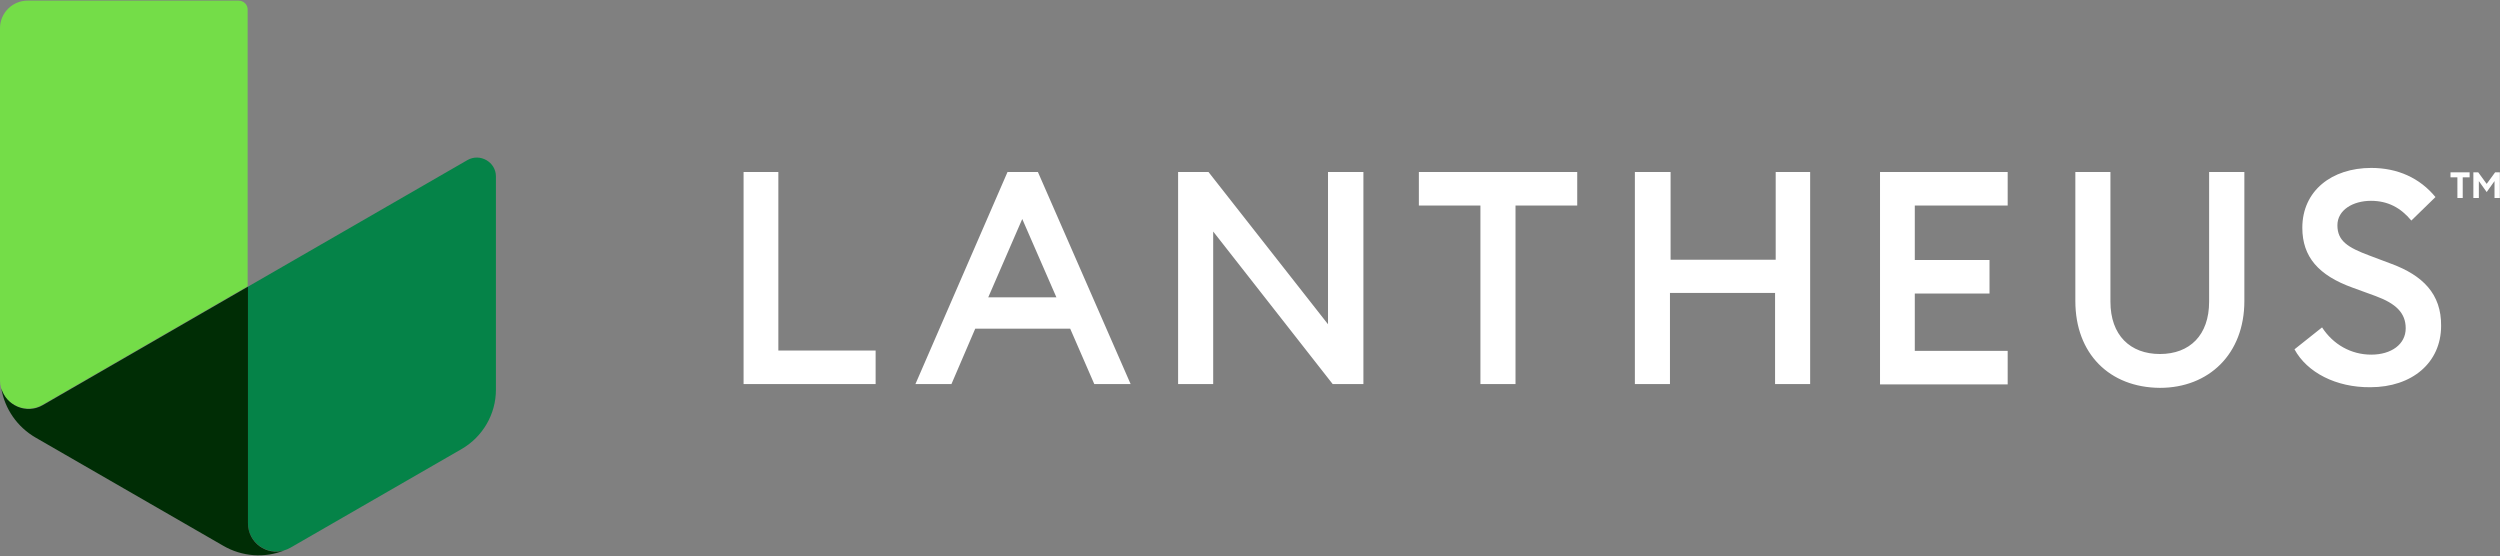
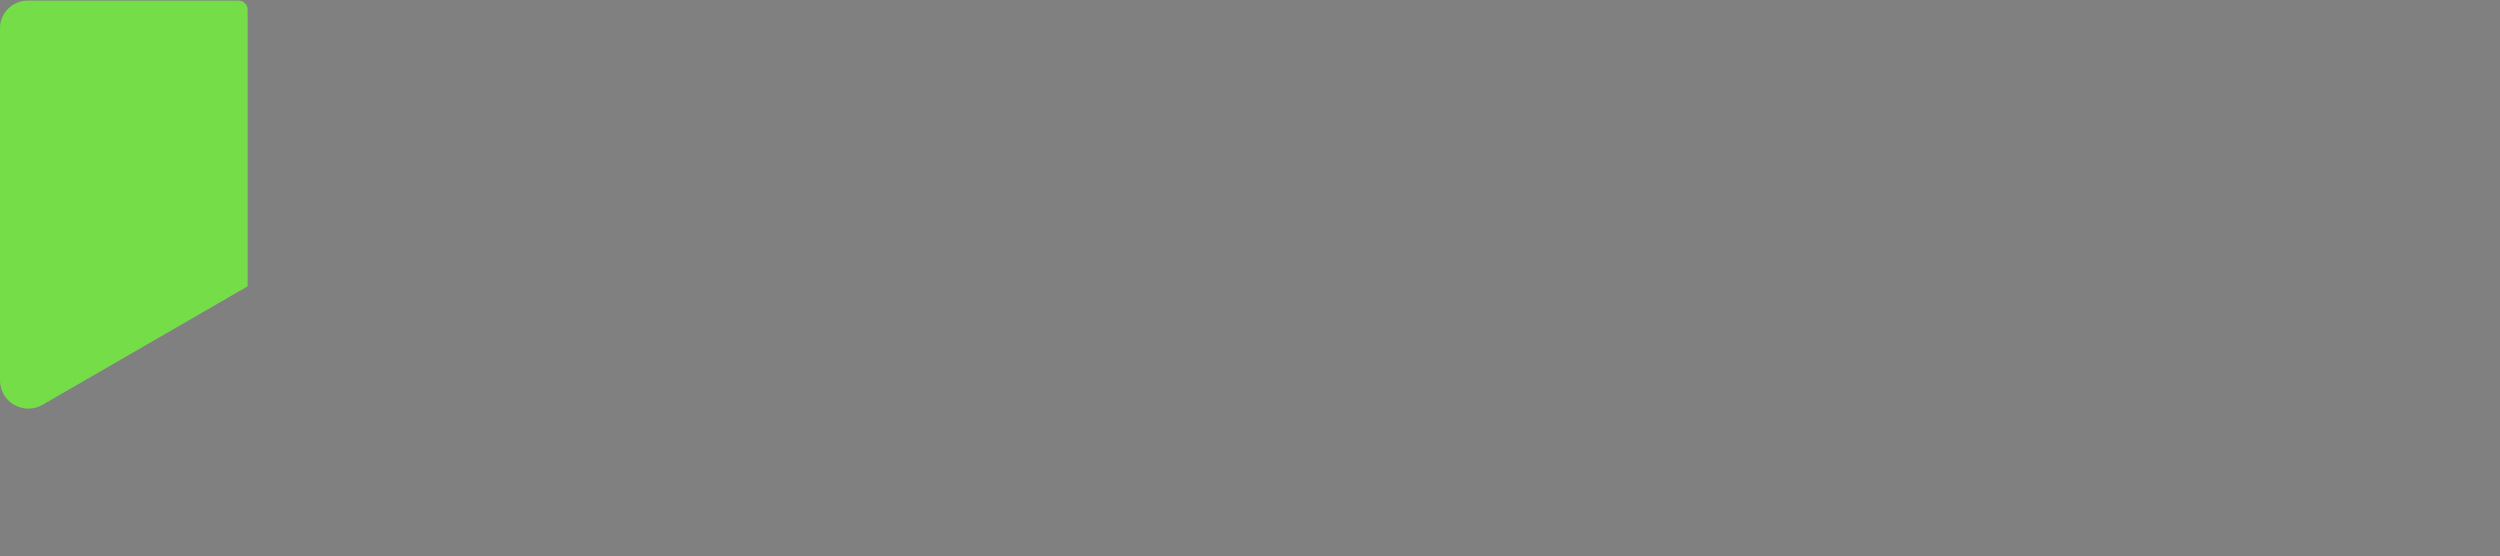
<svg xmlns="http://www.w3.org/2000/svg" version="1.2" viewBox="0 0 1596 355" width="1596" height="355">
  <rect x="0" y="0" width="1596" height="355" fill="#808080" stroke="none" />
  <title>LNTH_BIG copy-svg</title>
  <style>
		.s0 { fill: #74dd48 } 
		.s1 { fill: #058348 } 
		.s2 { fill: #002d05 } 
		.s3 { fill: #ffffff } 
	</style>
  <path id="Layer" class="s0" d="m158.1 6.4v176.4l-130.9 75.6c-12 7-27.2-1.6-27.2-15.6v-224.8c0-9.8 8-17.6 17.6-17.6h134.7c3.4 0 6 2.8 5.8 6z" />
  <g id="Layer">
-     <path id="Layer" class="s1" d="m316.6 112.6v136.2c0 15.6-8.4 30-21.8 37.8l-109.3 63c-12 7-27.2-1.6-27.2-15.6v-151l140.1-80.8c8-4.6 18.2 1.2 18.2 10.4z" />
-   </g>
-   <path id="Layer" class="s2" d="m181.5 351.4c-12.6 5-27 4-39-3l-119.7-69c-11.8-6.8-19.8-18.4-22-31.6 3 11 16 17 26.6 10.8l130.9-75.6v151c0 12.6 12 20.8 23.2 17.4z" />
+     </g>
  <g id="Layer">
-     <path id="Layer" fill-rule="evenodd" class="s3" d="m496.9 109.8v114h62.1v21.4h-84.3v-135.4zm146.3 0h19.4l59.2 135.4h-23.2l-15.4-35.4h-60.6l-15.2 35.4h-23zm-12.3 80h43.5l-21.8-50zm219.9 55.4l-76.3-97.4v97.4h-22.4v-135.4h19.4l76.3 97.2v-97.2h22.6v135.4zm94.3-114h-39.3v-21.4h101.1v21.4h-39.4v114h-22.4zm121.4-21.4v56h67.1v-56h22v135.4h-22.4v-58.2h-67.1v58.2h-22.4v-135.4zm133.7 0h81.5v21.4h-59.3v34.8h47.7v21.4h-47.7v36.6h59.3v21.4h-81.5zm124.7 82.4v-82.4h22.4v82.8c0 21.4 12.6 33.4 31.6 33.4 19 0 31.4-12 31.4-33.4v-82.8h22.5v82.4c0 33.8-22.7 55.4-53.9 55.4-32.2-0.2-54-21.8-54-55.4zm139.9 30.8l17.6-14c7 10.8 18.4 17.4 31.4 17.4 12.8 0 22-6.6 22-16.8 0-9.8-6.2-15.8-19.2-20.6l-14.8-5.4c-21.6-7.8-32-19.6-32-38.2 0-23.6 18.8-38.2 44-38.2 16.8 0 31 6.4 41 18.6l-15.4 15c-6.8-8.2-15-12.6-25.8-12.6-11.4 0-21.4 5.8-21.4 15.6 0 10 6.6 14.2 20.6 19.4l13.8 5.2c20 7.4 32 19.2 31.8 39.6 0 23.6-18.6 39.2-45.2 39.2-21.8 0.2-40.4-9.4-48.4-24.2zm104-109.8h-4.4v-3.2h12.2v3.2h-4.4v13.2h-3.4zm13.3-3.2l5.4 7.4 5.4-7.4h3v16.4h-3.4v-10.8l-5 7-5-7v10.8h-3.5v-16.4z" />
-   </g>
+     </g>
</svg>